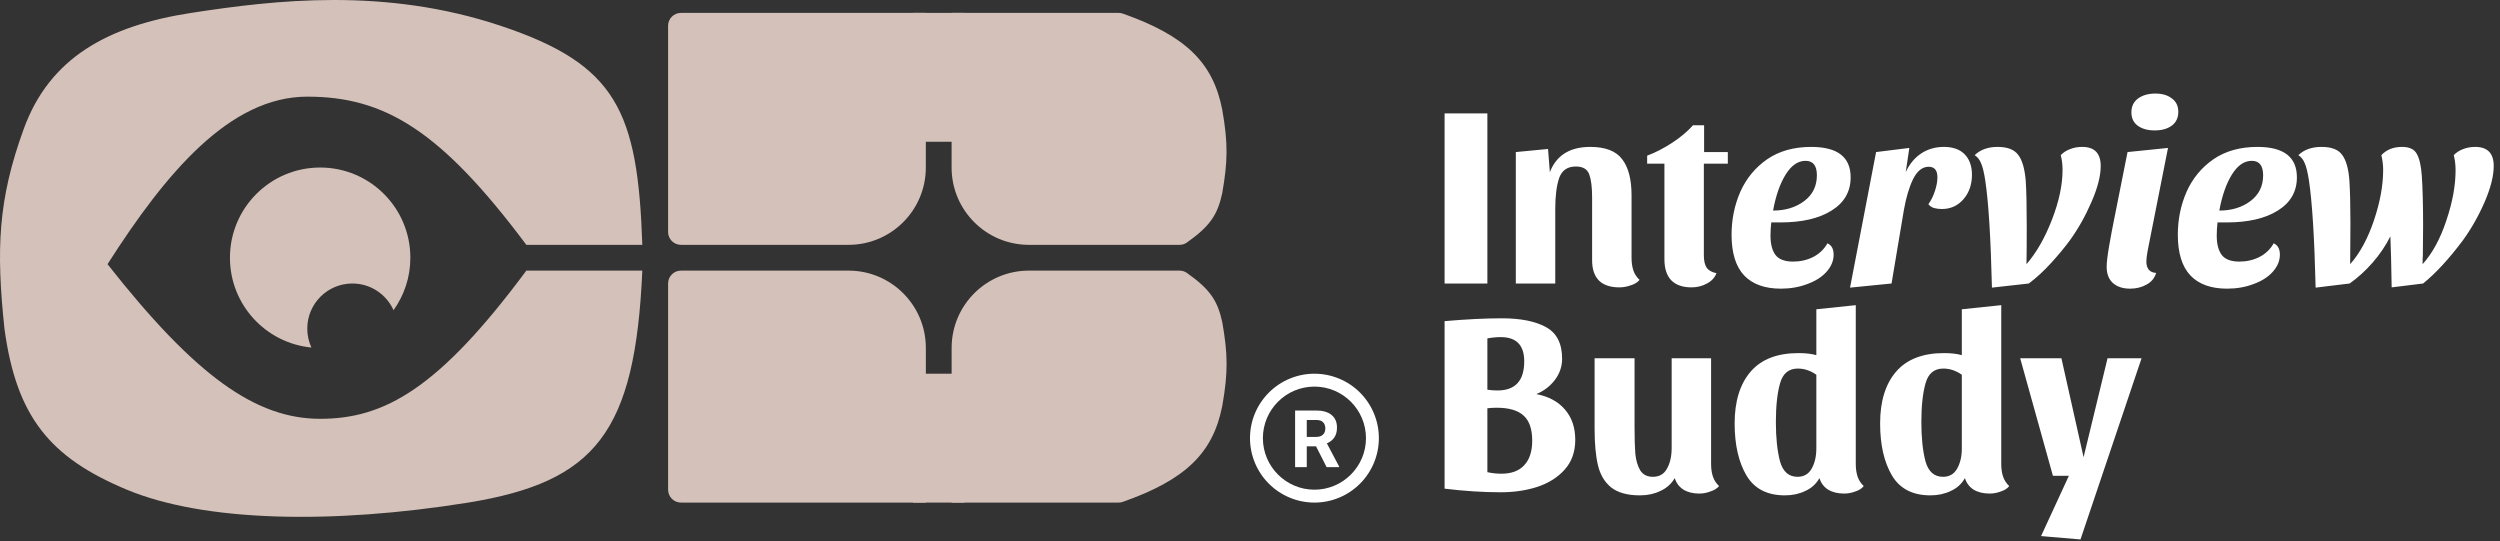
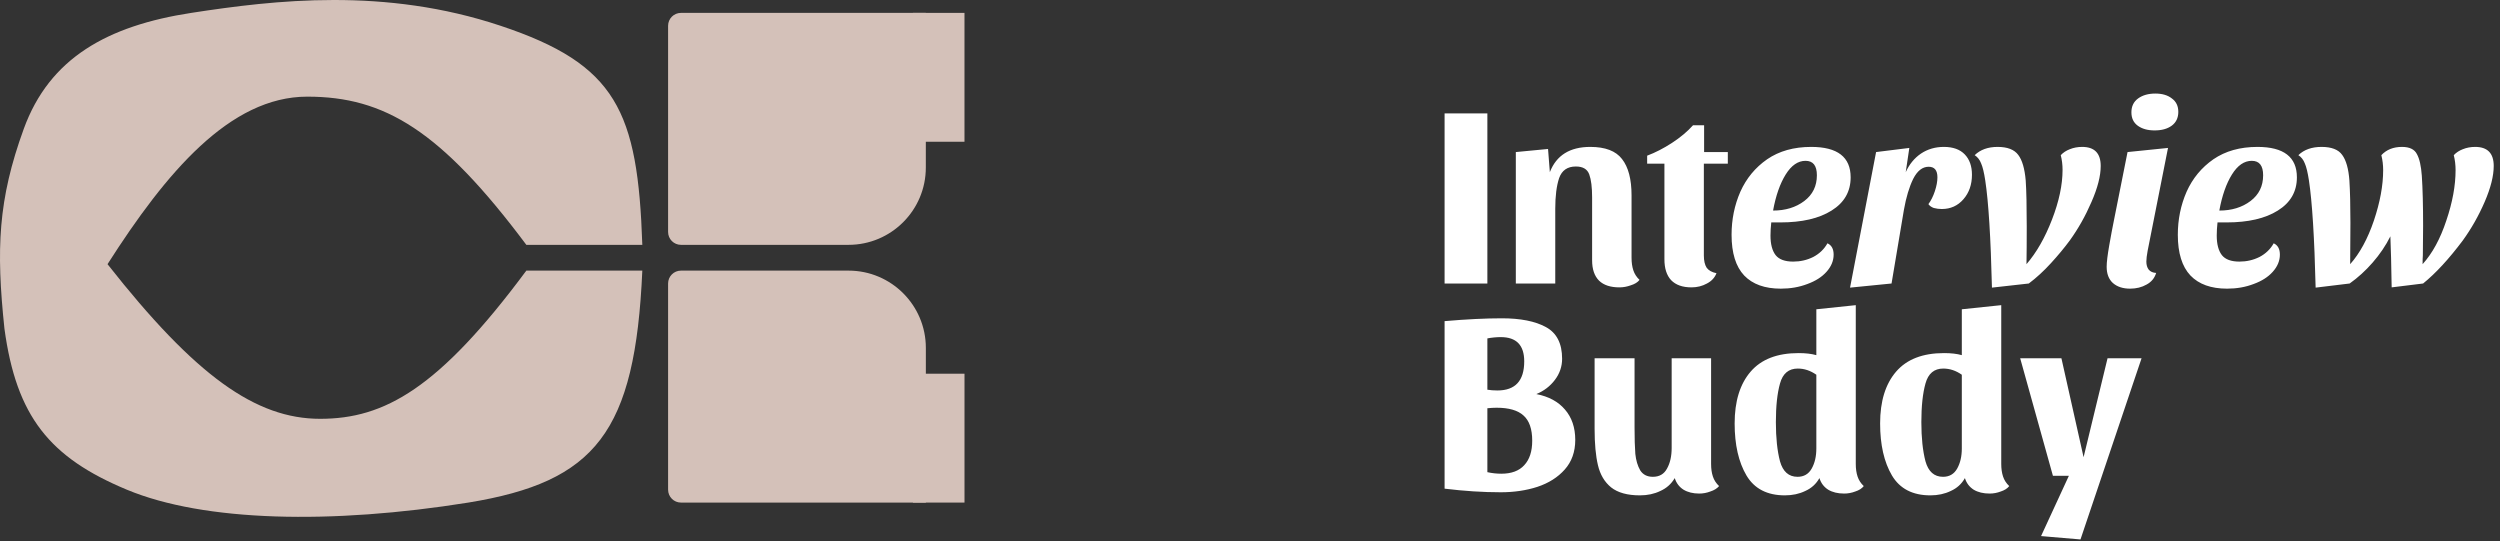
<svg xmlns="http://www.w3.org/2000/svg" width="194" height="42" viewBox="0 0 194 42" fill="none">
  <rect x="0" y="0" width="194" height="42" fill="#333333" stroke="none" />
  <path d="M49.844 21H40.844C34.057 30.145 29.844 32.5 24.844 32.5C19.844 32.5 15.167 29.172 8.344 20.5C12.883 13.388 17.844 7.5 23.844 7.5C29.844 7.5 34.197 10.111 40.844 19H49.844C49.492 8.61 47.844 5 38.844 2C29.844 -1 21.344 0 14.844 1C8.344 2 3.844 4.5 1.844 10C-0.156 15.5 -0.305 19.32 0.344 25.5C1.27 32.317 3.844 35.5 9.844 38C15.844 40.5 25.732 40.701 36.344 39C46.232 37.386 49.289 33.555 49.844 21Z" fill="#D4C1B9" />
-   <path fill-rule="evenodd" clip-rule="evenodd" d="M30.539 24.07C31.36 22.923 31.844 21.518 31.844 20C31.844 16.134 28.71 13 24.844 13C20.978 13 17.844 16.134 17.844 20C17.844 23.637 20.618 26.626 24.165 26.968C23.959 26.521 23.844 26.024 23.844 25.5C23.844 23.567 25.411 22 27.344 22C28.767 22 29.992 22.85 30.539 24.07Z" fill="#D4C1B9" />
  <rect x="70.844" y="1" width="4" height="10" fill="#D4C1B9" />
  <path d="M51.844 2C51.844 1.448 52.291 1 52.844 1H71.844V13C71.844 16.314 69.157 19 65.844 19H52.844C52.291 19 51.844 18.552 51.844 18V2Z" fill="#D4C1B9" />
-   <path d="M73.844 1V13C73.844 16.314 76.53 19 79.844 19L84.344 19H89.594H91.534C91.736 19 91.934 18.939 92.099 18.822C93.881 17.561 94.478 16.689 94.844 15C95.267 12.569 95.315 11.158 94.844 8.5C94.137 4.897 92.065 2.793 87.129 1.056C87.024 1.019 86.912 1 86.8 1H84.344L73.844 1Z" fill="#D4C1B9" />
  <rect width="4" height="10" transform="matrix(1 0 0 -1 70.845 39)" fill="#D4C1B9" />
  <path d="M51.844 38C51.844 38.552 52.291 39 52.844 39H71.846V27C71.846 23.686 69.159 21 65.846 21H52.844C52.291 21 51.844 21.448 51.844 22V38Z" fill="#D4C1B9" />
-   <path d="M73.846 39V27C73.846 23.686 76.532 21 79.846 21H84.347H89.597H91.537C91.739 21 91.938 21.061 92.103 21.178C93.885 22.439 94.482 23.311 94.848 25C95.272 27.431 95.319 28.842 94.848 31.5C94.141 35.103 92.069 37.207 87.132 38.944C87.027 38.981 86.915 39 86.804 39H84.347H73.846Z" fill="#D4C1B9" />
-   <path d="M102 29C101.343 29 100.693 29.129 100.087 29.381C99.48 29.632 98.929 30 98.465 30.465C97.527 31.402 97 32.674 97 34C97 35.326 97.527 36.598 98.465 37.535C98.929 38 99.48 38.368 100.087 38.619C100.693 38.871 101.343 39 102 39C103.326 39 104.598 38.473 105.536 37.535C106.473 36.598 107 35.326 107 34C107 33.343 106.871 32.693 106.619 32.087C106.368 31.48 106 30.929 105.536 30.465C105.071 30 104.52 29.632 103.913 29.381C103.307 29.129 102.657 29 102 29ZM102 38C99.795 38 98 36.205 98 34C98 31.795 99.795 30 102 30C104.205 30 106 31.795 106 34C106 36.205 104.205 38 102 38ZM102.125 34.635H101.405V36.25H100.5V31.855H102.13C102.645 31.855 103.045 31.97 103.33 32.2C103.61 32.435 103.75 32.75 103.75 33.18C103.75 33.48 103.685 33.73 103.555 33.93C103.425 34.13 103.23 34.29 102.965 34.405L103.915 36.2V36.25H102.945L102.125 34.635ZM101.405 33.905H102.135C102.36 33.905 102.535 33.845 102.66 33.73C102.785 33.615 102.845 33.455 102.845 33.25C102.845 33.045 102.79 32.885 102.67 32.765C102.555 32.645 102.375 32.59 102.13 32.59H101.405V33.905Z" fill="white" />
  <path d="M115.42 8.8V22H112.1V8.8H115.42ZM117.628 11.8L120.128 11.56L120.268 13.36C120.774 12.053 121.821 11.4 123.408 11.4C124.568 11.4 125.388 11.713 125.868 12.34C126.361 12.967 126.608 13.907 126.608 15.16V20C126.608 20.373 126.654 20.7 126.748 20.98C126.841 21.26 127.001 21.507 127.228 21.72C127.081 21.907 126.854 22.047 126.548 22.14C126.254 22.247 125.961 22.3 125.668 22.3C124.974 22.3 124.448 22.127 124.088 21.78C123.728 21.42 123.548 20.893 123.548 20.2V15.32C123.548 14.533 123.474 13.94 123.328 13.54C123.181 13.127 122.834 12.92 122.288 12.92C121.634 12.92 121.201 13.22 120.988 13.82C120.788 14.42 120.688 15.213 120.688 16.2V22H117.628V11.8ZM127.819 12.7V12.08C128.459 11.84 129.105 11.507 129.759 11.08C130.412 10.653 130.952 10.2 131.379 9.72H132.239V11.8H134.079V12.7H132.219V19.82C132.219 20.233 132.292 20.553 132.439 20.78C132.599 20.993 132.852 21.133 133.199 21.2C133.065 21.547 132.819 21.813 132.459 22C132.099 22.2 131.699 22.3 131.259 22.3C130.565 22.3 130.039 22.113 129.679 21.74C129.332 21.367 129.159 20.827 129.159 20.12V12.7H127.819ZM140.55 11.4C142.59 11.4 143.61 12.187 143.61 13.76C143.61 14.867 143.116 15.727 142.13 16.34C141.156 16.953 139.83 17.26 138.15 17.26H137.45C137.41 17.62 137.39 17.96 137.39 18.28C137.39 18.947 137.523 19.453 137.79 19.8C138.056 20.133 138.51 20.3 139.15 20.3C139.71 20.3 140.23 20.18 140.71 19.94C141.19 19.687 141.556 19.333 141.81 18.88C142.13 19.027 142.29 19.32 142.29 19.76C142.29 20.24 142.103 20.687 141.73 21.1C141.37 21.5 140.876 21.813 140.25 22.04C139.623 22.28 138.936 22.4 138.19 22.4C136.95 22.4 136.003 22.06 135.35 21.38C134.696 20.687 134.37 19.633 134.37 18.22C134.37 17.033 134.596 15.92 135.05 14.88C135.516 13.84 136.21 13 137.13 12.36C138.063 11.72 139.203 11.4 140.55 11.4ZM140.11 12.48C139.523 12.48 139.01 12.833 138.57 13.54C138.13 14.247 137.803 15.18 137.59 16.34C138.55 16.34 139.356 16.093 140.01 15.6C140.663 15.107 140.99 14.44 140.99 13.6C140.99 12.853 140.696 12.48 140.11 12.48ZM147.884 13.36C148.164 12.747 148.557 12.267 149.064 11.92C149.584 11.573 150.177 11.4 150.844 11.4C151.55 11.4 152.09 11.593 152.464 11.98C152.837 12.367 153.024 12.893 153.024 13.56C153.024 14.32 152.804 14.953 152.364 15.46C151.924 15.967 151.364 16.22 150.684 16.22C150.47 16.22 150.264 16.193 150.064 16.14C149.877 16.073 149.737 15.973 149.644 15.84C149.844 15.573 150.01 15.24 150.144 14.84C150.277 14.44 150.344 14.08 150.344 13.76C150.344 13.213 150.117 12.94 149.664 12.94C149.184 12.94 148.784 13.253 148.464 13.88C148.157 14.507 147.917 15.307 147.744 16.28L146.784 22L143.564 22.32L145.584 11.8L148.164 11.48L147.884 13.36ZM154.575 22.32C154.482 18.44 154.309 15.667 154.055 14C153.962 13.387 153.855 12.947 153.735 12.68C153.629 12.4 153.462 12.187 153.235 12.04C153.675 11.613 154.269 11.4 155.015 11.4C155.775 11.4 156.309 11.607 156.615 12.02C156.922 12.42 157.115 13.08 157.195 14C157.249 14.8 157.275 15.993 157.275 17.58C157.275 18.713 157.269 19.687 157.255 20.5C158.029 19.607 158.689 18.453 159.235 17.04C159.782 15.627 160.055 14.34 160.055 13.18C160.055 12.793 160.009 12.413 159.915 12.04C160.102 11.84 160.335 11.687 160.615 11.58C160.909 11.46 161.229 11.4 161.575 11.4C162.535 11.4 163.015 11.893 163.015 12.88C163.015 13.653 162.775 14.587 162.295 15.68C161.829 16.76 161.269 17.753 160.615 18.66C160.202 19.22 159.715 19.807 159.155 20.42C158.595 21.033 158.022 21.56 157.435 22L154.575 22.32ZM167.257 7.26C167.79 7.26 168.217 7.387 168.537 7.64C168.87 7.88 169.037 8.227 169.037 8.68C169.037 9.147 168.864 9.507 168.517 9.76C168.184 10 167.744 10.12 167.197 10.12C166.664 10.12 166.23 10 165.897 9.76C165.564 9.52 165.397 9.173 165.397 8.72C165.397 8.253 165.57 7.893 165.917 7.64C166.264 7.387 166.71 7.26 167.257 7.26ZM166.657 19.46C166.59 19.82 166.557 20.1 166.557 20.3C166.557 20.553 166.617 20.76 166.737 20.92C166.87 21.08 167.064 21.167 167.317 21.18C167.197 21.58 166.95 21.88 166.577 22.08C166.204 22.293 165.777 22.4 165.297 22.4C164.737 22.4 164.29 22.253 163.957 21.96C163.637 21.667 163.477 21.247 163.477 20.7C163.477 20.353 163.544 19.8 163.677 19.04C163.81 18.28 163.93 17.64 164.037 17.12L165.097 11.8L168.237 11.48L166.657 19.46ZM175.179 11.4C177.219 11.4 178.239 12.187 178.239 13.76C178.239 14.867 177.745 15.727 176.759 16.34C175.785 16.953 174.459 17.26 172.779 17.26H172.079C172.039 17.62 172.019 17.96 172.019 18.28C172.019 18.947 172.152 19.453 172.419 19.8C172.685 20.133 173.139 20.3 173.779 20.3C174.339 20.3 174.859 20.18 175.339 19.94C175.819 19.687 176.185 19.333 176.439 18.88C176.759 19.027 176.919 19.32 176.919 19.76C176.919 20.24 176.732 20.687 176.359 21.1C175.999 21.5 175.505 21.813 174.879 22.04C174.252 22.28 173.565 22.4 172.819 22.4C171.579 22.4 170.632 22.06 169.979 21.38C169.325 20.687 168.999 19.633 168.999 18.22C168.999 17.033 169.225 15.92 169.679 14.88C170.145 13.84 170.839 13 171.759 12.36C172.692 11.72 173.832 11.4 175.179 11.4ZM174.739 12.48C174.152 12.48 173.639 12.833 173.199 13.54C172.759 14.247 172.432 15.18 172.219 16.34C173.179 16.34 173.985 16.093 174.639 15.6C175.292 15.107 175.619 14.44 175.619 13.6C175.619 12.853 175.325 12.48 174.739 12.48ZM179.693 22.32C179.599 18.44 179.426 15.667 179.173 14C179.079 13.387 178.973 12.947 178.853 12.68C178.746 12.4 178.579 12.187 178.353 12.04C178.793 11.613 179.393 11.4 180.153 11.4C180.926 11.4 181.459 11.607 181.753 12.02C182.059 12.433 182.246 13.093 182.313 14C182.366 14.853 182.393 15.953 182.393 17.3L182.373 20.5C183.119 19.66 183.733 18.533 184.213 17.12C184.693 15.693 184.933 14.387 184.933 13.2C184.933 12.8 184.886 12.413 184.793 12.04C185.193 11.613 185.726 11.4 186.393 11.4C186.979 11.4 187.366 11.587 187.553 11.96C187.753 12.32 187.879 12.88 187.933 13.64C187.999 14.64 188.033 15.933 188.033 17.52L188.013 19.82C187.999 19.967 187.993 20.193 187.993 20.5C188.753 19.66 189.366 18.533 189.833 17.12C190.313 15.707 190.553 14.4 190.553 13.2C190.553 12.8 190.506 12.413 190.413 12.04C190.599 11.84 190.833 11.687 191.113 11.58C191.406 11.46 191.726 11.4 192.073 11.4C193.033 11.4 193.513 11.893 193.513 12.88C193.513 13.653 193.279 14.58 192.813 15.66C192.346 16.74 191.779 17.74 191.113 18.66C190.033 20.1 189.006 21.213 188.033 22L185.593 22.3C185.566 20.58 185.533 19.26 185.493 18.34C185.133 19.06 184.673 19.74 184.113 20.38C183.566 21.007 182.973 21.547 182.333 22L179.693 22.32Z" fill="white" />
  <path d="M121.22 27.84C121.22 28.44 121.033 28.987 120.66 29.48C120.287 29.973 119.807 30.34 119.22 30.58C120.18 30.767 120.92 31.167 121.44 31.78C121.973 32.393 122.24 33.18 122.24 34.14C122.24 35.06 121.967 35.827 121.42 36.44C120.887 37.04 120.18 37.487 119.3 37.78C118.433 38.06 117.487 38.2 116.46 38.2C115.087 38.2 113.633 38.107 112.1 37.92V24.92C113.807 24.773 115.287 24.7 116.54 24.7C117.993 24.7 119.133 24.927 119.96 25.38C120.8 25.833 121.22 26.653 121.22 27.84ZM115.42 30.24C115.647 30.28 115.907 30.3 116.2 30.3C117.587 30.3 118.28 29.547 118.28 28.04C118.28 26.787 117.673 26.16 116.46 26.16C116.127 26.16 115.78 26.193 115.42 26.26V30.24ZM115.42 36.64C115.78 36.72 116.14 36.76 116.5 36.76C117.287 36.76 117.88 36.54 118.28 36.1C118.693 35.66 118.9 35.027 118.9 34.2C118.9 33.293 118.673 32.64 118.22 32.24C117.78 31.84 117.087 31.64 116.14 31.64C115.927 31.64 115.687 31.653 115.42 31.68V36.64ZM132.781 36C132.781 36.373 132.827 36.7 132.921 36.98C133.014 37.26 133.174 37.507 133.401 37.72C133.241 37.907 133.014 38.047 132.721 38.14C132.441 38.247 132.154 38.3 131.861 38.3C131.381 38.3 130.974 38.2 130.641 38C130.307 37.787 130.081 37.487 129.961 37.1C129.694 37.553 129.321 37.887 128.841 38.1C128.374 38.327 127.847 38.44 127.261 38.44C126.287 38.44 125.541 38.233 125.021 37.82C124.514 37.407 124.174 36.833 124.001 36.1C123.827 35.367 123.741 34.427 123.741 33.28V27.8H126.841V33.18C126.841 34.02 126.861 34.7 126.901 35.22C126.954 35.727 127.081 36.153 127.281 36.5C127.494 36.833 127.821 37 128.261 37C128.767 37 129.134 36.787 129.361 36.36C129.601 35.933 129.721 35.4 129.721 34.76V27.8H132.781V36ZM144.008 36C144.008 36.373 144.054 36.7 144.148 36.98C144.241 37.26 144.401 37.507 144.628 37.72C144.481 37.907 144.261 38.047 143.968 38.14C143.688 38.247 143.401 38.3 143.108 38.3C142.614 38.3 142.201 38.2 141.868 38C141.534 37.787 141.308 37.487 141.188 37.1C140.934 37.553 140.568 37.887 140.088 38.1C139.621 38.327 139.094 38.44 138.508 38.44C137.134 38.44 136.141 37.927 135.528 36.9C134.914 35.86 134.608 34.513 134.608 32.86C134.608 31.14 135.021 29.8 135.848 28.84C136.674 27.88 137.914 27.4 139.568 27.4C140.114 27.4 140.574 27.453 140.948 27.56V24L144.008 23.68V36ZM140.948 29.08C140.494 28.76 140.014 28.6 139.508 28.6C138.801 28.6 138.341 28.987 138.128 29.76C137.914 30.52 137.808 31.52 137.808 32.76C137.808 33.973 137.914 34.987 138.128 35.8C138.354 36.6 138.808 37 139.488 37C139.981 37 140.348 36.787 140.588 36.36C140.828 35.933 140.948 35.413 140.948 34.8V29.08ZM155.297 36C155.297 36.373 155.344 36.7 155.437 36.98C155.53 37.26 155.69 37.507 155.917 37.72C155.77 37.907 155.55 38.047 155.257 38.14C154.977 38.247 154.69 38.3 154.397 38.3C153.904 38.3 153.49 38.2 153.157 38C152.824 37.787 152.597 37.487 152.477 37.1C152.224 37.553 151.857 37.887 151.377 38.1C150.91 38.327 150.384 38.44 149.797 38.44C148.424 38.44 147.43 37.927 146.817 36.9C146.204 35.86 145.897 34.513 145.897 32.86C145.897 31.14 146.31 29.8 147.137 28.84C147.964 27.88 149.204 27.4 150.857 27.4C151.404 27.4 151.864 27.453 152.237 27.56V24L155.297 23.68V36ZM152.237 29.08C151.784 28.76 151.304 28.6 150.797 28.6C150.09 28.6 149.63 28.987 149.417 29.76C149.204 30.52 149.097 31.52 149.097 32.76C149.097 33.973 149.204 34.987 149.417 35.8C149.644 36.6 150.097 37 150.777 37C151.27 37 151.637 36.787 151.877 36.36C152.117 35.933 152.237 35.413 152.237 34.8V29.08ZM166.186 27.8L161.446 41.86L158.386 41.6L160.546 36.92H159.306L156.766 27.8H159.966L161.686 35.48L163.546 27.8H166.186Z" fill="white" />
</svg>